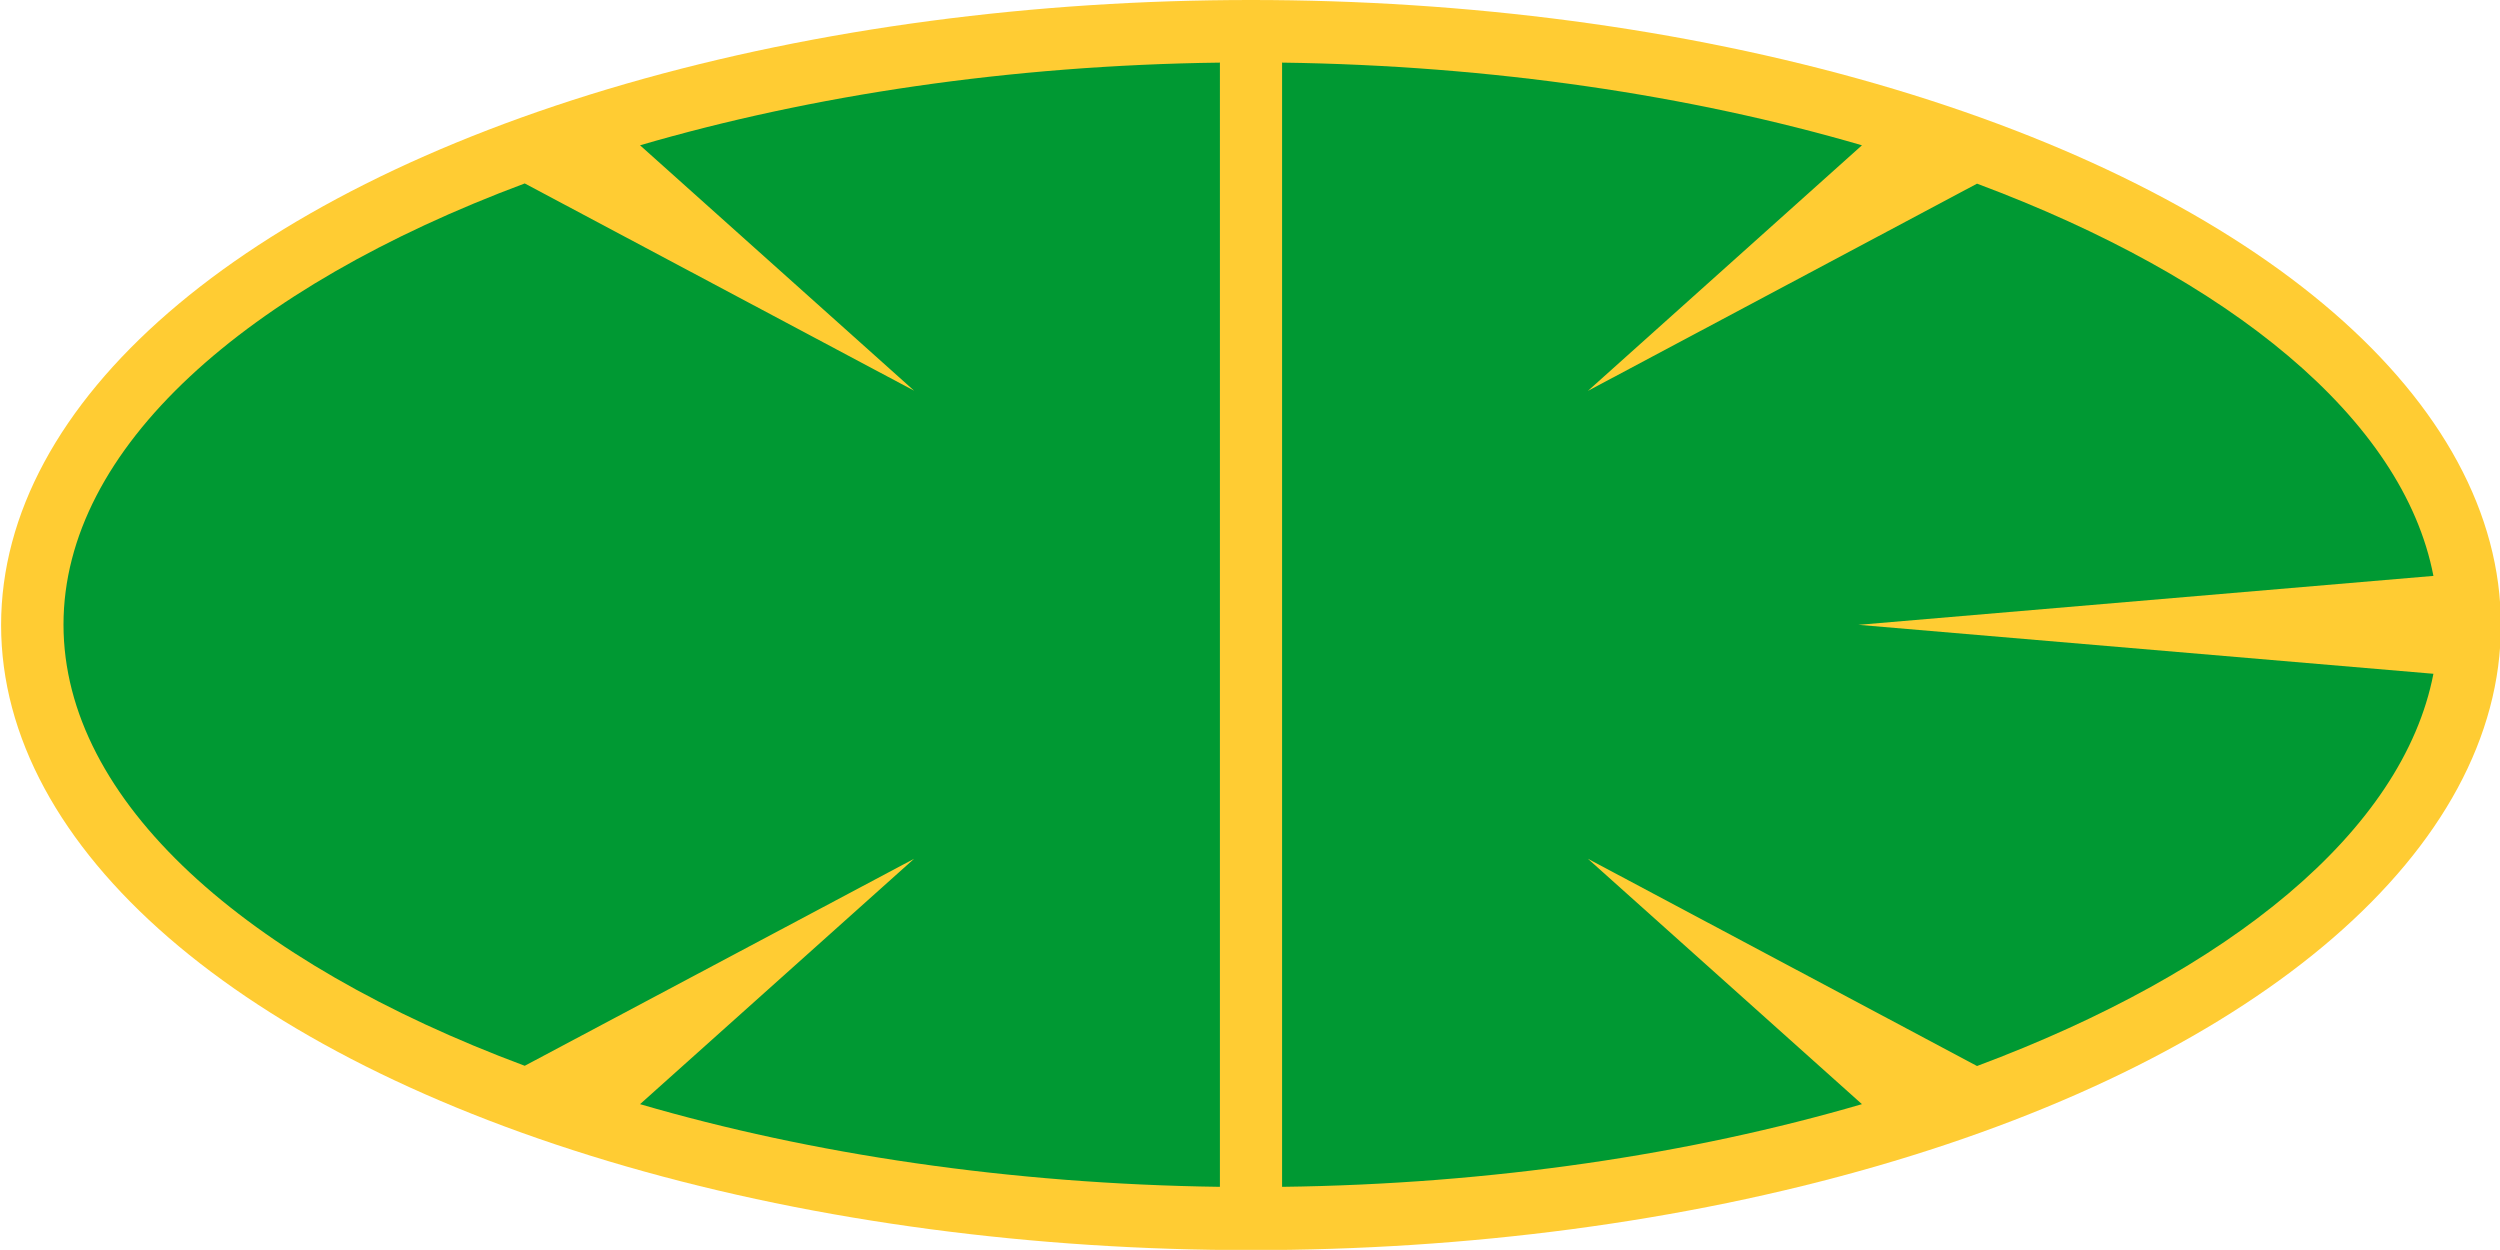
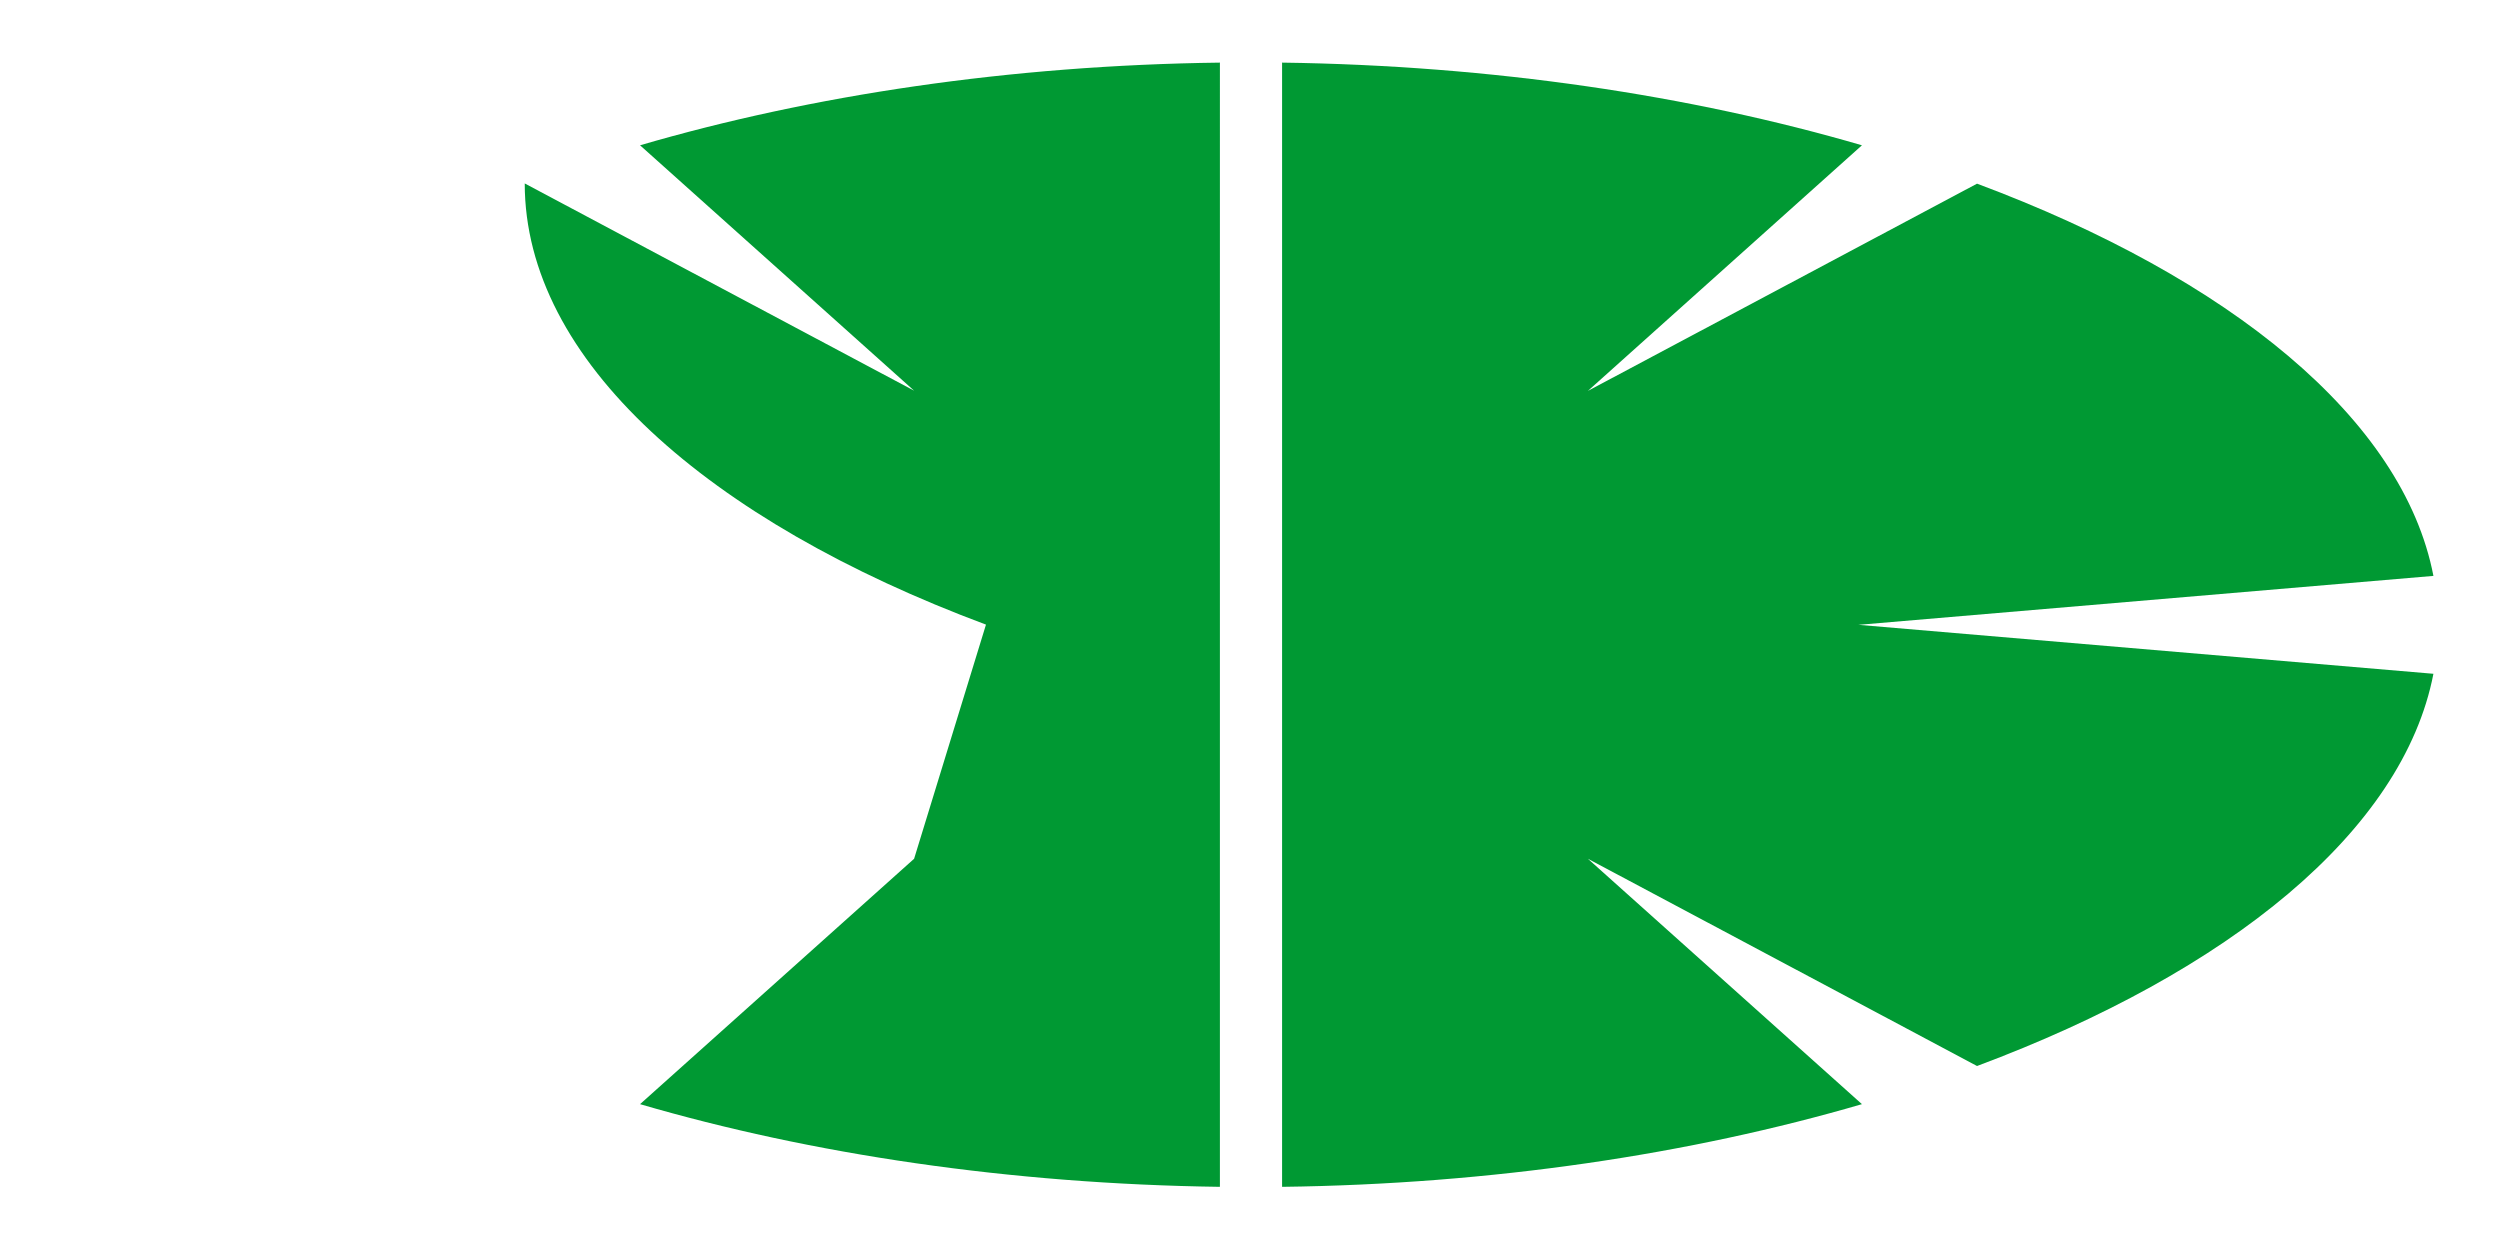
<svg xmlns="http://www.w3.org/2000/svg" version="1.1" id="Sticker" x="0px" y="0px" viewBox="0 0 113.39 56.69" style="enable-background:new 0 0 113.39 56.69;" xml:space="preserve">
  <style type="text/css">
	.st0{fill:#FFCC33;}
	.st1{fill:#009933;}
</style>
-   <ellipse class="st0" cx="56.74" cy="28.35" rx="56.69" ry="28.35" />
-   <path class="st1" d="M41.46,38.95L29.03,50.08c7.77,2.27,16.77,3.62,26.3,3.75V2.84c-9.52,0.12-18.53,1.48-26.3,3.75l12.43,11.13  L23.8,8.32c-12.64,4.72-20.92,12-20.92,20.01c0,8.01,8.29,15.3,20.92,20.01L41.46,38.95z" />
+   <path class="st1" d="M41.46,38.95L29.03,50.08c7.77,2.27,16.77,3.62,26.3,3.75V2.84c-9.52,0.12-18.53,1.48-26.3,3.75l12.43,11.13  L23.8,8.32c0,8.01,8.29,15.3,20.92,20.01L41.46,38.95z" />
  <path class="st1" d="M84.29,28.34l26.08-2.22c-1.37-7.12-9.24-13.51-20.7-17.79l-17.65,9.4L84.45,6.59  c-7.77-2.27-16.77-3.62-26.3-3.75v50.99c9.52-0.12,18.53-1.48,26.3-3.75L72.02,38.95l17.65,9.4c11.46-4.28,19.32-10.66,20.7-17.79  L84.29,28.34z" />
</svg>